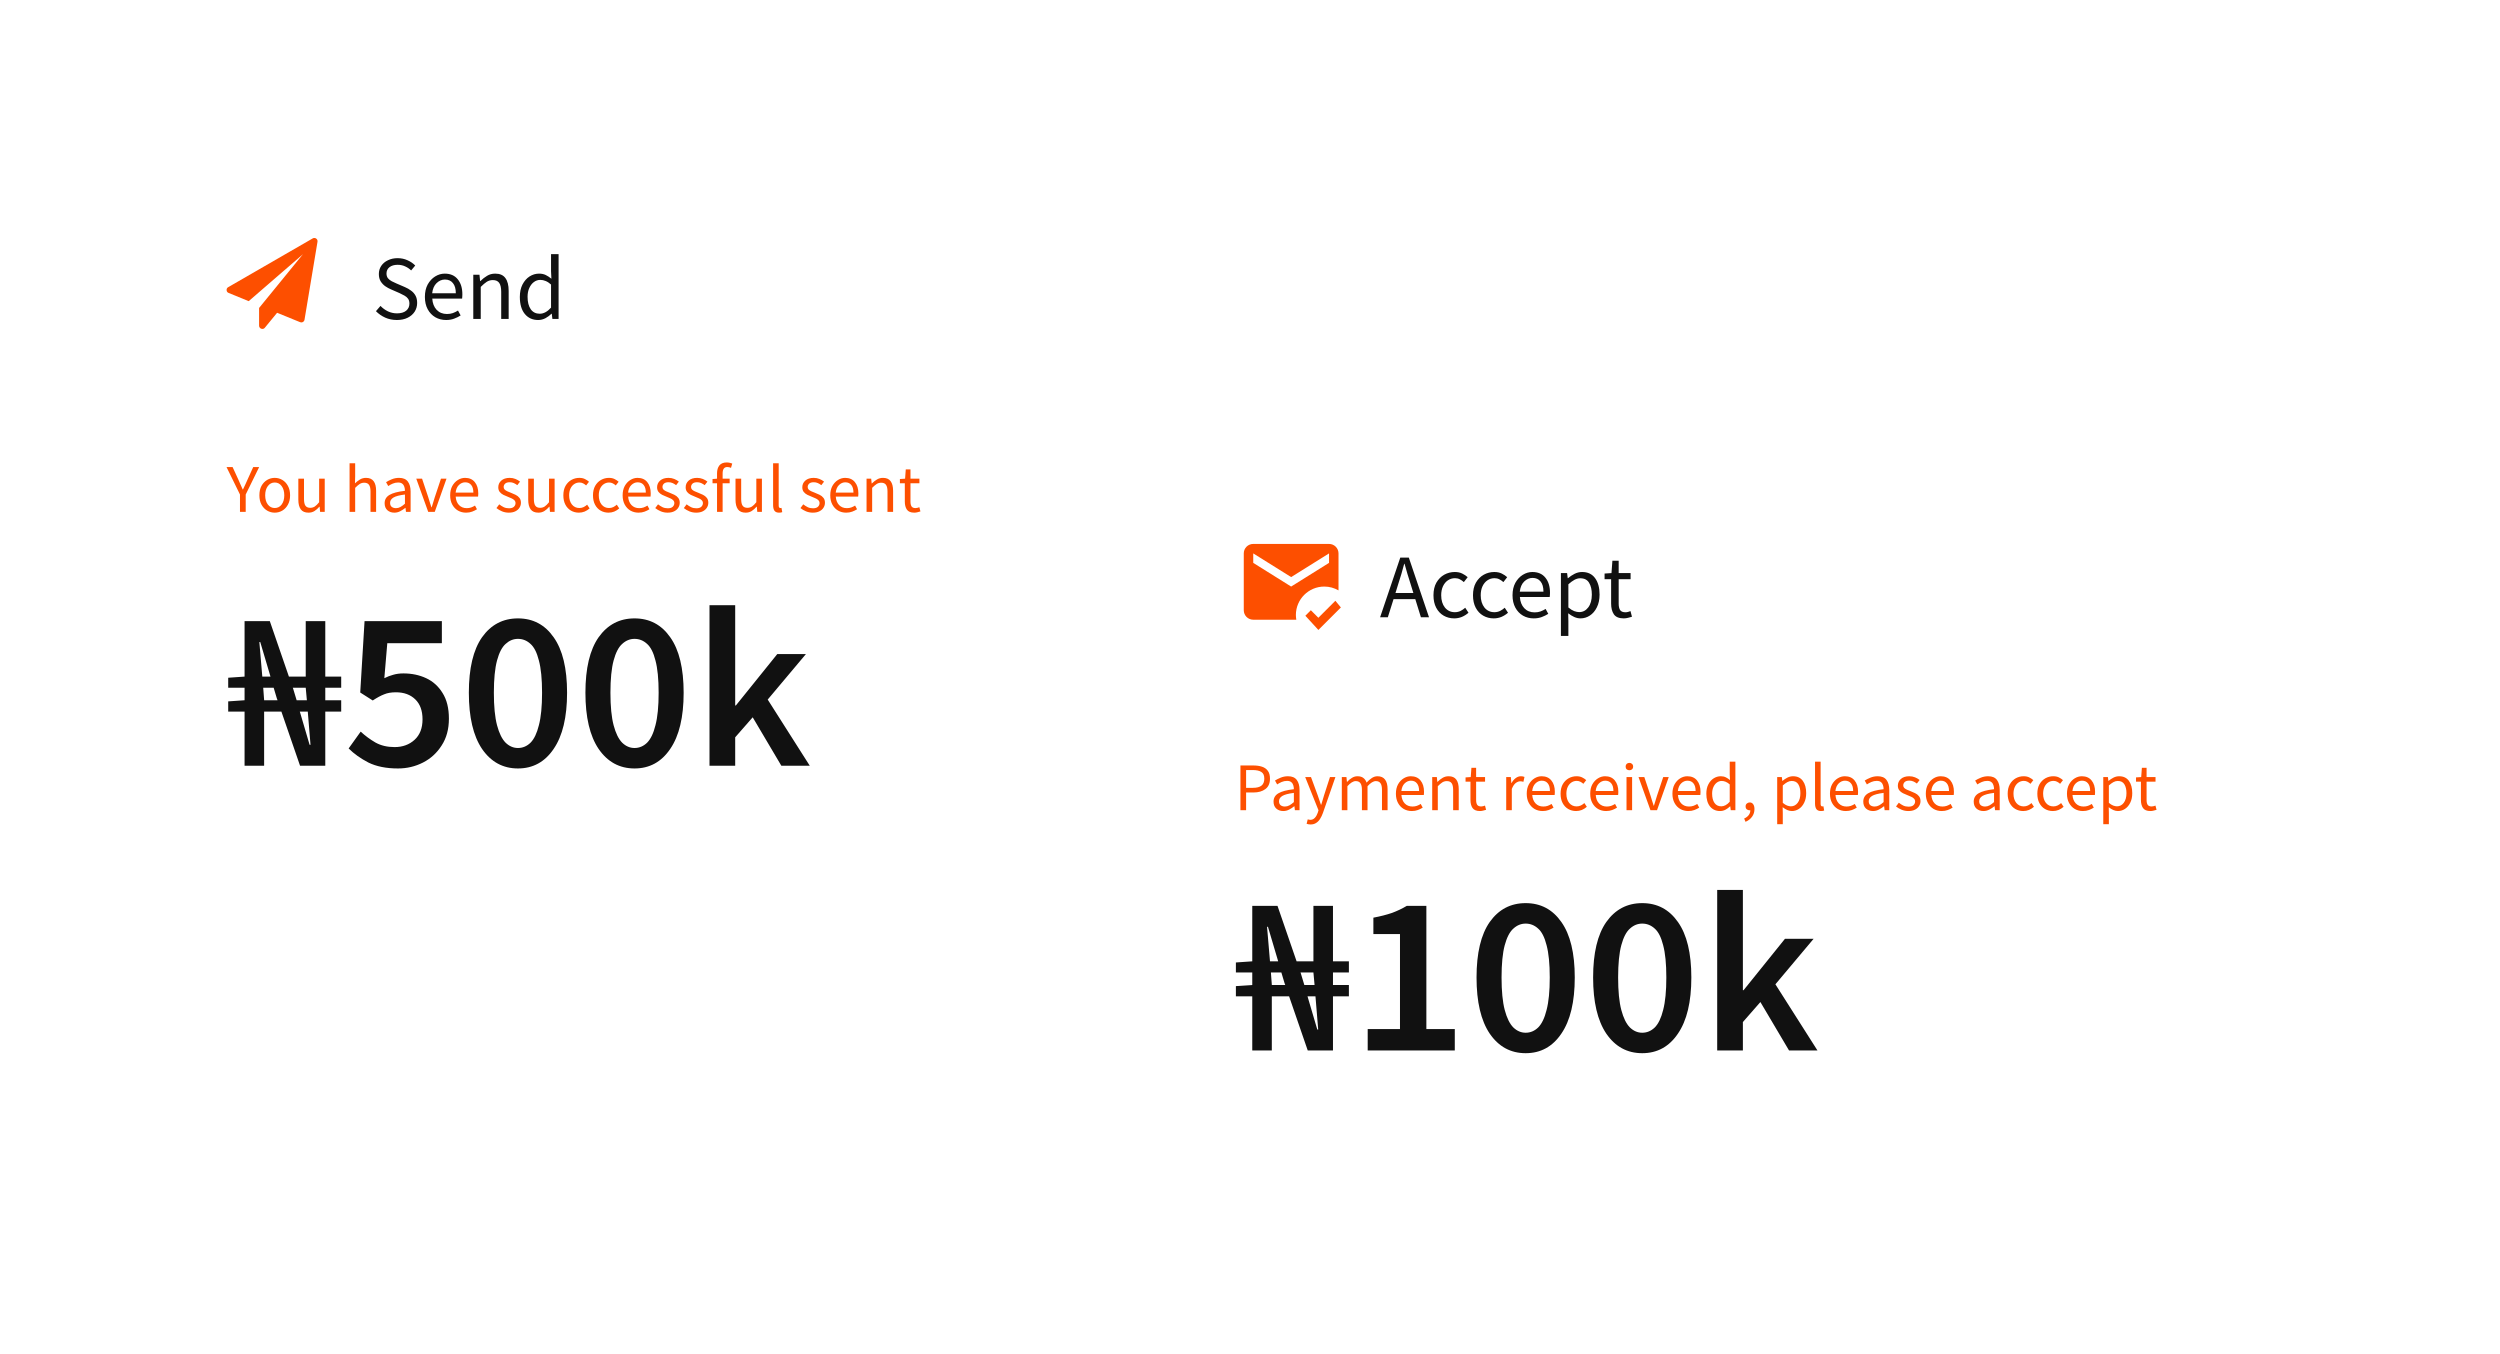
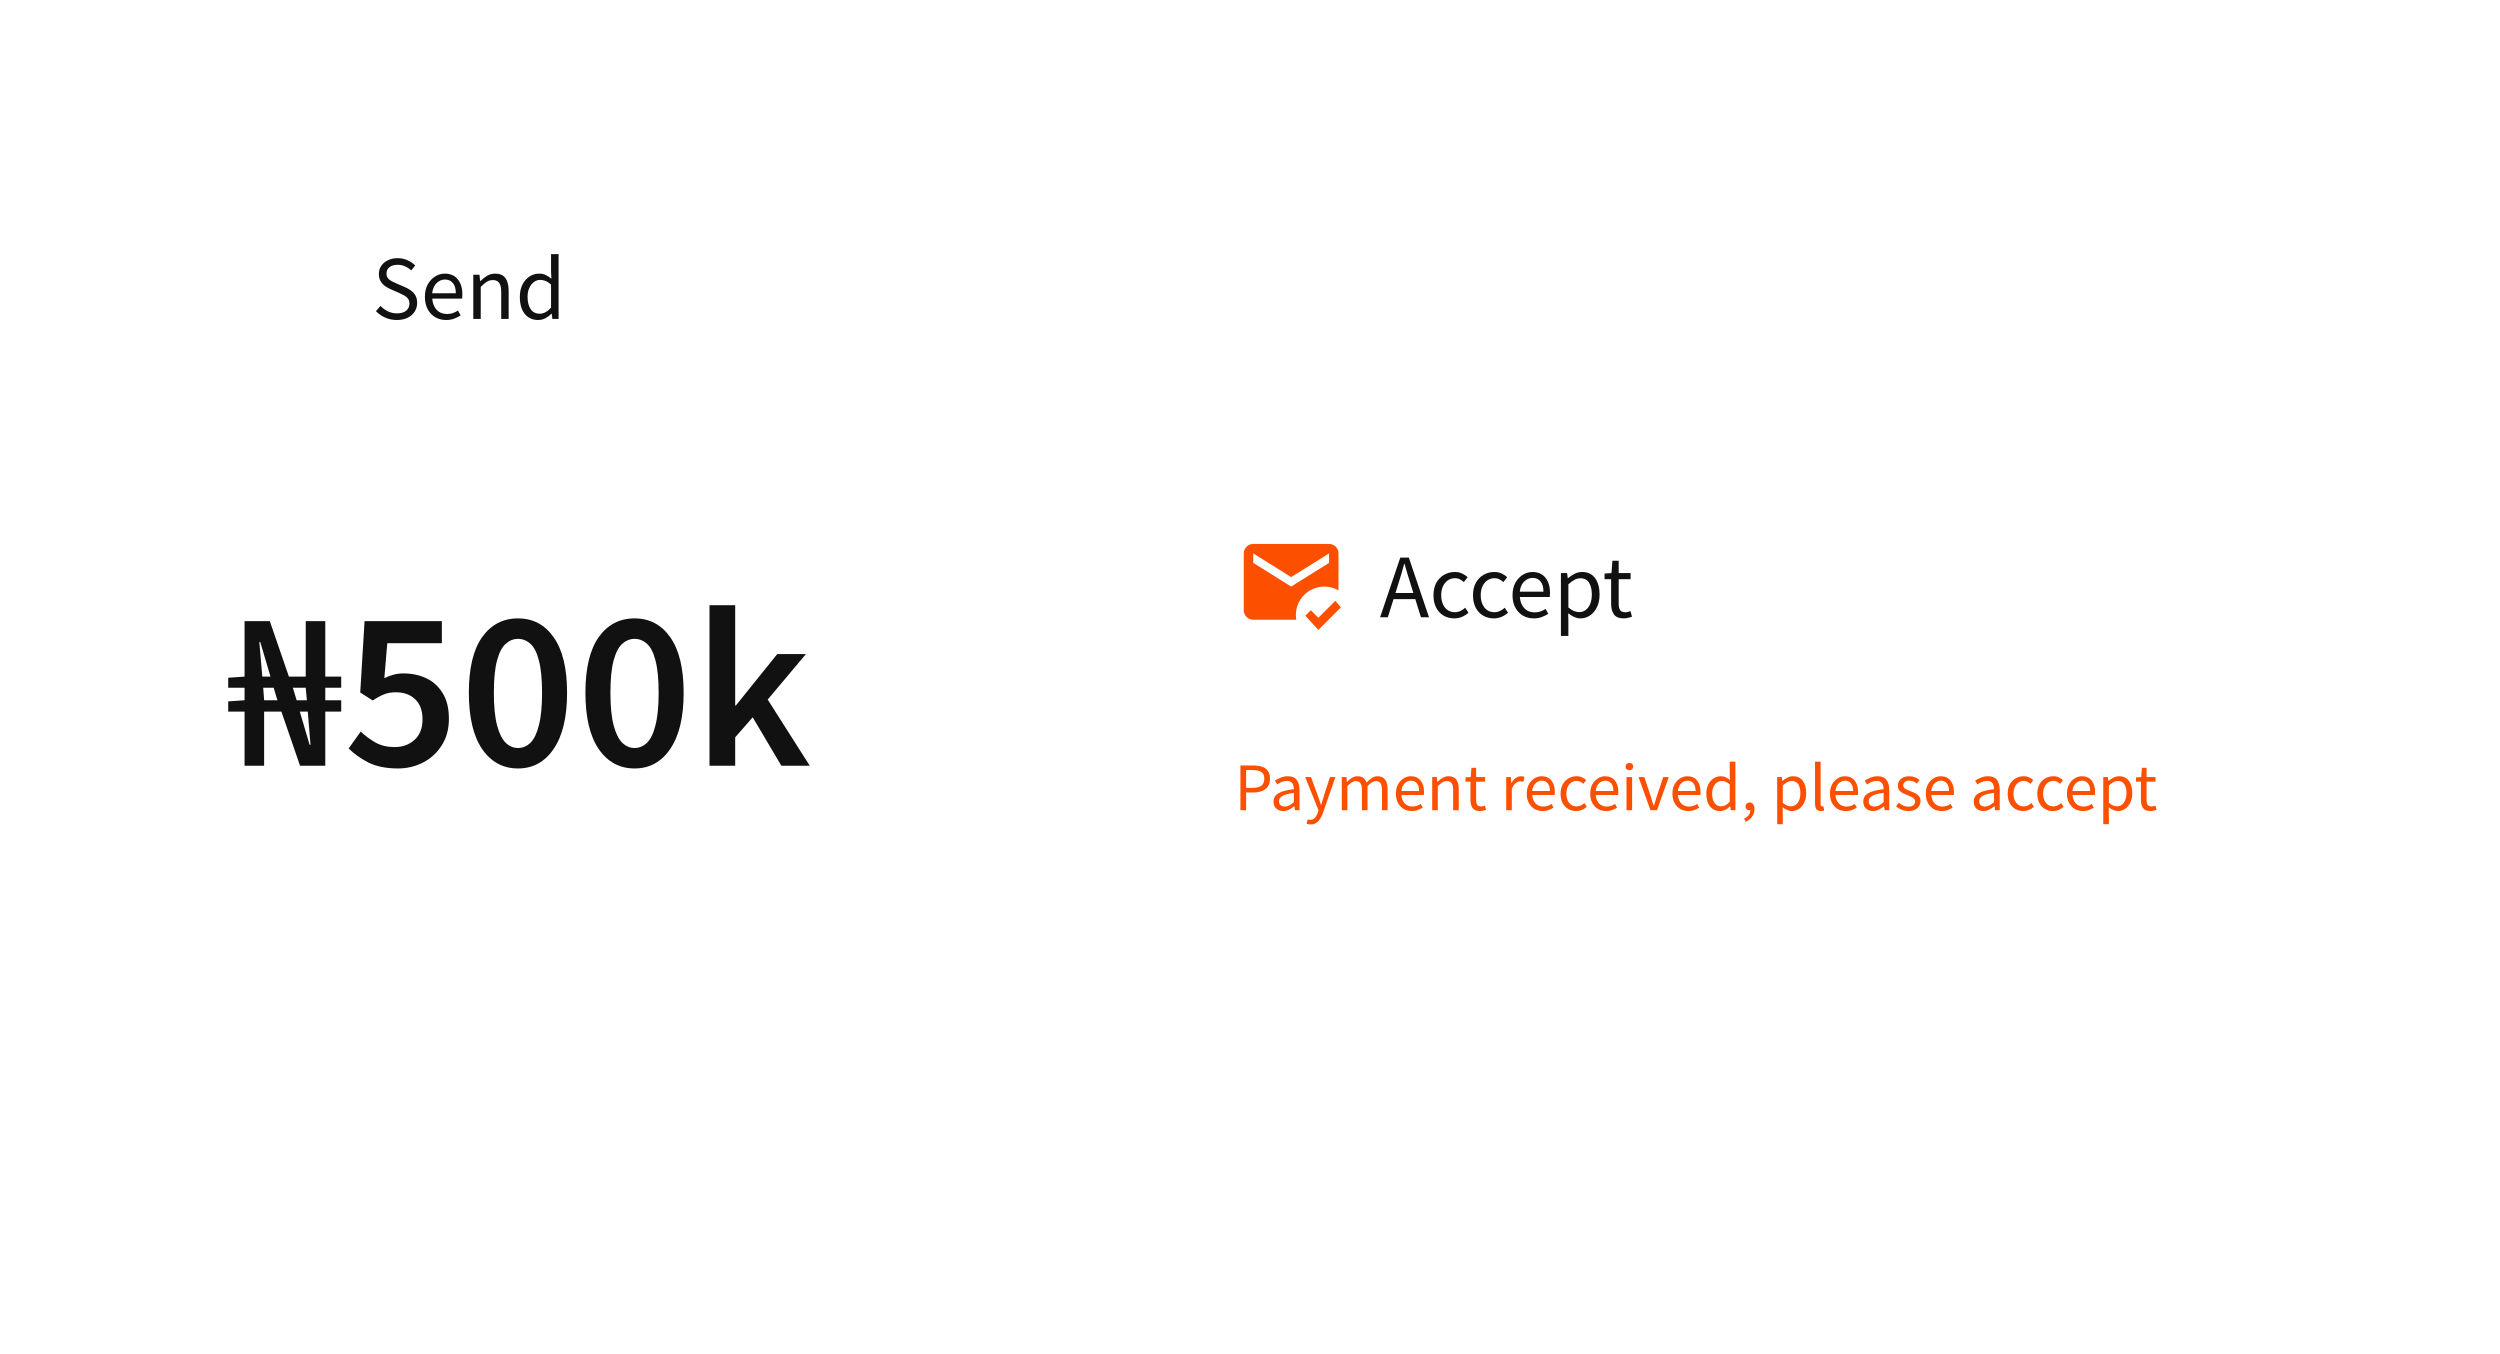
<svg xmlns="http://www.w3.org/2000/svg" width="325" height="176" viewBox="0 0 325 176" fill="none">
  <g filter="url(#filter0_d_228_2)">
    <rect x="20" y="20" width="154" height="97.248" rx="8.868" fill="white" />
    <path d="M33.715 83.465L34.099 87.958H35.163L33.833 83.465H33.715ZM31.794 99.545V92.51H29.666V91.18L31.794 91.032V89.407H29.666V88.106L31.794 87.958V80.746H35.075L37.558 87.958H39.745V80.746H42.287V87.958H44.356V89.407H42.287V91.032H44.356V92.51H42.287V99.545H39.006L36.582 92.51H34.336V99.545H31.794ZM38.09 89.466L38.563 91.032H39.893L39.745 89.407H38.06L38.09 89.466ZM40.248 96.826H40.366L40.011 92.51H38.977L40.248 96.826ZM34.336 91.003V91.032H36.08L35.991 90.796L35.577 89.407H34.218L34.336 91.003ZM51.737 99.9C50.219 99.9 48.939 99.644 47.894 99.131C46.87 98.599 46.012 97.988 45.323 97.299L46.889 95.111C47.461 95.643 48.101 96.116 48.811 96.53C49.52 96.924 50.348 97.121 51.294 97.121C52.338 97.121 53.205 96.806 53.895 96.175C54.584 95.545 54.929 94.658 54.929 93.515C54.929 92.392 54.614 91.525 53.983 90.914C53.353 90.303 52.515 89.998 51.471 89.998C50.86 89.998 50.348 90.086 49.934 90.264C49.52 90.421 49.027 90.688 48.456 91.062L46.83 90.027L47.392 80.746H57.442V83.613H50.348L49.963 88.165C50.358 87.968 50.742 87.82 51.116 87.722C51.51 87.603 51.954 87.544 52.446 87.544C53.53 87.544 54.515 87.751 55.402 88.165C56.289 88.579 56.998 89.219 57.53 90.086C58.082 90.954 58.358 92.067 58.358 93.427C58.358 94.786 58.043 95.949 57.412 96.915C56.801 97.88 55.993 98.619 54.988 99.131C53.983 99.644 52.9 99.9 51.737 99.9ZM67.335 99.9C65.384 99.9 63.827 99.052 62.664 97.358C61.522 95.663 60.95 93.23 60.95 90.057C60.95 86.884 61.522 84.48 62.664 82.845C63.827 81.209 65.384 80.391 67.335 80.391C69.286 80.391 70.832 81.209 71.975 82.845C73.138 84.48 73.719 86.884 73.719 90.057C73.719 93.23 73.138 95.663 71.975 97.358C70.832 99.052 69.286 99.9 67.335 99.9ZM67.335 97.24C67.946 97.24 68.488 97.013 68.96 96.56C69.433 96.087 69.798 95.328 70.054 94.284C70.33 93.239 70.468 91.83 70.468 90.057C70.468 88.283 70.33 86.884 70.054 85.86C69.798 84.835 69.433 84.116 68.96 83.702C68.488 83.268 67.946 83.052 67.335 83.052C66.744 83.052 66.212 83.268 65.739 83.702C65.266 84.116 64.891 84.835 64.615 85.86C64.34 86.884 64.202 88.283 64.202 90.057C64.202 91.83 64.34 93.239 64.615 94.284C64.891 95.328 65.266 96.087 65.739 96.56C66.212 97.013 66.744 97.24 67.335 97.24ZM82.489 99.9C80.538 99.9 78.982 99.052 77.819 97.358C76.676 95.663 76.105 93.23 76.105 90.057C76.105 86.884 76.676 84.48 77.819 82.845C78.982 81.209 80.538 80.391 82.489 80.391C84.44 80.391 85.987 81.209 87.13 82.845C88.293 84.48 88.874 86.884 88.874 90.057C88.874 93.23 88.293 95.663 87.13 97.358C85.987 99.052 84.44 99.9 82.489 99.9ZM82.489 97.24C83.1 97.24 83.642 97.013 84.115 96.56C84.588 96.087 84.953 95.328 85.209 94.284C85.485 93.239 85.623 91.83 85.623 90.057C85.623 88.283 85.485 86.884 85.209 85.86C84.953 84.835 84.588 84.116 84.115 83.702C83.642 83.268 83.1 83.052 82.489 83.052C81.898 83.052 81.366 83.268 80.893 83.702C80.42 84.116 80.046 84.835 79.77 85.86C79.494 86.884 79.356 88.283 79.356 90.057C79.356 91.83 79.494 93.239 79.77 94.284C80.046 95.328 80.42 96.087 80.893 96.56C81.366 97.013 81.898 97.24 82.489 97.24ZM92.235 99.545V78.677H95.575V91.712H95.663L101.043 85.032H104.767L99.802 90.944L105.27 99.545H101.575L97.851 93.249L95.575 95.85V99.545H92.235Z" fill="#111111" />
    <path d="M51.592 41.601C51.048 41.601 50.544 41.498 50.079 41.293C49.614 41.08 49.212 40.801 48.873 40.454L49.464 39.768C49.74 40.06 50.063 40.296 50.434 40.477C50.812 40.651 51.202 40.737 51.604 40.737C52.116 40.737 52.514 40.623 52.798 40.395C53.082 40.158 53.224 39.851 53.224 39.472C53.224 39.204 53.165 38.992 53.047 38.834C52.936 38.676 52.782 38.542 52.585 38.432C52.396 38.322 52.179 38.211 51.935 38.101L50.824 37.616C50.579 37.514 50.335 37.38 50.091 37.214C49.854 37.049 49.653 36.836 49.488 36.576C49.33 36.316 49.251 35.996 49.251 35.618C49.251 35.224 49.354 34.873 49.559 34.566C49.771 34.25 50.063 34.006 50.434 33.833C50.804 33.651 51.222 33.561 51.687 33.561C52.152 33.561 52.581 33.651 52.975 33.833C53.37 34.006 53.705 34.235 53.98 34.518L53.449 35.157C53.212 34.928 52.948 34.751 52.656 34.625C52.373 34.491 52.049 34.424 51.687 34.424C51.253 34.424 50.903 34.526 50.635 34.731C50.374 34.936 50.244 35.212 50.244 35.559C50.244 35.803 50.307 36.008 50.434 36.174C50.568 36.331 50.733 36.461 50.93 36.564C51.127 36.666 51.328 36.761 51.533 36.848L52.633 37.321C52.932 37.447 53.2 37.6 53.437 37.782C53.681 37.955 53.874 38.172 54.016 38.432C54.158 38.684 54.229 39.003 54.229 39.39C54.229 39.8 54.122 40.174 53.91 40.513C53.697 40.844 53.393 41.108 52.999 41.305C52.605 41.502 52.136 41.601 51.592 41.601ZM57.991 41.601C57.478 41.601 57.013 41.482 56.596 41.246C56.178 41.002 55.847 40.655 55.602 40.206C55.358 39.756 55.236 39.22 55.236 38.597C55.236 37.967 55.358 37.427 55.602 36.978C55.855 36.528 56.178 36.182 56.572 35.937C56.966 35.693 57.38 35.571 57.813 35.571C58.547 35.571 59.11 35.815 59.504 36.304C59.906 36.792 60.107 37.447 60.107 38.266C60.107 38.369 60.103 38.471 60.095 38.574C60.095 38.668 60.087 38.751 60.072 38.822H56.194C56.233 39.429 56.422 39.914 56.761 40.276C57.108 40.639 57.557 40.82 58.109 40.82C58.385 40.82 58.637 40.781 58.866 40.702C59.102 40.615 59.327 40.505 59.54 40.371L59.883 41.01C59.638 41.167 59.358 41.305 59.043 41.423C58.736 41.541 58.385 41.601 57.991 41.601ZM56.182 38.124H59.256C59.256 37.541 59.13 37.1 58.877 36.8C58.633 36.493 58.286 36.339 57.837 36.339C57.435 36.339 57.072 36.497 56.749 36.812C56.434 37.12 56.245 37.557 56.182 38.124ZM61.527 41.459V35.713H62.331L62.414 36.54H62.449C62.725 36.264 63.017 36.036 63.324 35.854C63.632 35.665 63.982 35.571 64.376 35.571C64.984 35.571 65.425 35.764 65.701 36.15C65.984 36.528 66.126 37.084 66.126 37.817V41.459H65.157V37.947C65.157 37.411 65.07 37.021 64.897 36.777C64.723 36.532 64.448 36.41 64.069 36.41C63.778 36.41 63.513 36.485 63.277 36.635C63.048 36.785 62.788 37.005 62.497 37.297V41.459H61.527ZM69.956 41.601C69.238 41.601 68.663 41.34 68.23 40.82C67.796 40.292 67.579 39.551 67.579 38.597C67.579 37.975 67.694 37.439 67.922 36.989C68.159 36.532 68.466 36.182 68.844 35.937C69.231 35.693 69.64 35.571 70.074 35.571C70.405 35.571 70.693 35.63 70.937 35.748C71.181 35.866 71.43 36.028 71.682 36.233L71.635 35.251V33.041H72.616V41.459H71.812L71.729 40.785H71.694C71.473 41.005 71.213 41.199 70.913 41.364C70.614 41.522 70.295 41.601 69.956 41.601ZM70.168 40.785C70.673 40.785 71.162 40.521 71.635 39.993V36.989C71.39 36.769 71.154 36.615 70.925 36.528C70.704 36.434 70.476 36.386 70.24 36.386C69.932 36.386 69.652 36.481 69.4 36.67C69.156 36.852 68.959 37.108 68.809 37.439C68.659 37.762 68.584 38.144 68.584 38.586C68.584 39.271 68.722 39.811 68.998 40.206C69.274 40.592 69.664 40.785 70.168 40.785Z" fill="#111111" />
-     <path d="M31.197 66.539V64.287L29.45 60.722H30.239L30.993 62.363C31.087 62.575 31.179 62.785 31.268 62.992C31.362 63.199 31.457 63.412 31.552 63.631H31.587C31.688 63.412 31.788 63.199 31.889 62.992C31.989 62.785 32.084 62.575 32.172 62.363L32.917 60.722H33.689L31.942 64.287V66.539H31.197ZM35.715 66.646C35.367 66.646 35.038 66.557 34.731 66.38C34.43 66.202 34.184 65.945 33.995 65.608C33.812 65.271 33.72 64.866 33.72 64.393C33.72 63.909 33.812 63.498 33.995 63.161C34.184 62.824 34.43 62.567 34.731 62.389C35.038 62.212 35.367 62.123 35.715 62.123C36.07 62.123 36.398 62.212 36.7 62.389C37.001 62.567 37.244 62.824 37.427 63.161C37.616 63.498 37.711 63.909 37.711 64.393C37.711 64.866 37.616 65.271 37.427 65.608C37.244 65.945 37.001 66.202 36.7 66.38C36.398 66.557 36.07 66.646 35.715 66.646ZM35.715 66.043C36.088 66.043 36.386 65.892 36.611 65.591C36.842 65.283 36.957 64.884 36.957 64.393C36.957 63.897 36.842 63.495 36.611 63.187C36.386 62.88 36.088 62.726 35.715 62.726C35.349 62.726 35.05 62.88 34.82 63.187C34.589 63.495 34.474 63.897 34.474 64.393C34.474 64.884 34.589 65.283 34.82 65.591C35.05 65.892 35.349 66.043 35.715 66.043ZM40.105 66.646C39.65 66.646 39.316 66.504 39.103 66.22C38.89 65.93 38.783 65.511 38.783 64.961V62.23H39.52V64.863C39.52 65.265 39.582 65.558 39.706 65.741C39.836 65.924 40.043 66.016 40.327 66.016C40.551 66.016 40.749 65.96 40.921 65.848C41.098 65.729 41.287 65.543 41.488 65.289V62.23H42.215V66.539H41.612L41.55 65.865H41.524C41.323 66.102 41.11 66.291 40.885 66.433C40.66 66.575 40.4 66.646 40.105 66.646ZM45.444 66.539V60.226H46.172V61.946L46.145 62.833C46.352 62.638 46.568 62.472 46.792 62.336C47.023 62.194 47.286 62.123 47.581 62.123C48.037 62.123 48.368 62.268 48.575 62.558C48.787 62.842 48.894 63.258 48.894 63.808V66.539H48.167V63.906C48.167 63.504 48.102 63.211 47.972 63.028C47.842 62.844 47.635 62.753 47.351 62.753C47.132 62.753 46.934 62.809 46.757 62.921C46.585 63.034 46.39 63.199 46.172 63.418V66.539H45.444ZM51.261 66.646C50.9 66.646 50.599 66.539 50.356 66.326C50.12 66.108 50.002 65.806 50.002 65.422C50.002 64.949 50.212 64.588 50.631 64.34C51.057 64.086 51.728 63.909 52.644 63.808C52.644 63.625 52.618 63.45 52.565 63.285C52.517 63.119 52.428 62.986 52.298 62.886C52.174 62.779 51.994 62.726 51.758 62.726C51.509 62.726 51.276 62.773 51.057 62.868C50.838 62.963 50.643 63.069 50.472 63.187L50.188 62.682C50.389 62.552 50.634 62.428 50.924 62.309C51.22 62.185 51.539 62.123 51.882 62.123C52.408 62.123 52.789 62.286 53.026 62.611C53.262 62.93 53.38 63.359 53.38 63.897V66.539H52.777L52.715 66.025H52.689C52.488 66.191 52.266 66.335 52.024 66.46C51.787 66.584 51.533 66.646 51.261 66.646ZM51.474 66.061C51.681 66.061 51.876 66.01 52.059 65.91C52.242 65.809 52.437 65.667 52.644 65.484V64.287C51.929 64.376 51.426 64.509 51.137 64.686C50.853 64.863 50.711 65.091 50.711 65.369C50.711 65.611 50.785 65.788 50.933 65.901C51.081 66.007 51.261 66.061 51.474 66.061ZM55.667 66.539L54.115 62.23H54.869L55.685 64.677C55.75 64.89 55.815 65.103 55.88 65.316C55.951 65.528 56.019 65.738 56.084 65.945H56.12C56.185 65.738 56.25 65.528 56.315 65.316C56.386 65.103 56.451 64.89 56.51 64.677L57.325 62.23H58.044L56.519 66.539H55.667ZM60.588 66.646C60.204 66.646 59.855 66.557 59.541 66.38C59.228 66.196 58.98 65.936 58.797 65.599C58.613 65.262 58.522 64.86 58.522 64.393C58.522 63.92 58.613 63.516 58.797 63.178C58.986 62.842 59.228 62.581 59.524 62.398C59.819 62.215 60.13 62.123 60.455 62.123C61.005 62.123 61.427 62.306 61.723 62.673C62.024 63.04 62.175 63.53 62.175 64.145C62.175 64.222 62.172 64.299 62.166 64.376C62.166 64.447 62.16 64.509 62.148 64.562H59.24C59.27 65.017 59.411 65.381 59.666 65.653C59.926 65.924 60.263 66.061 60.676 66.061C60.883 66.061 61.073 66.031 61.244 65.972C61.421 65.907 61.59 65.824 61.749 65.724L62.007 66.202C61.823 66.321 61.614 66.424 61.377 66.513C61.147 66.601 60.883 66.646 60.588 66.646ZM59.231 64.039H61.537C61.537 63.601 61.442 63.27 61.253 63.045C61.07 62.815 60.809 62.7 60.473 62.7C60.171 62.7 59.899 62.818 59.657 63.054C59.42 63.285 59.278 63.613 59.231 64.039ZM66.141 66.646C65.834 66.646 65.541 66.59 65.264 66.477C64.986 66.359 64.743 66.217 64.537 66.052L64.9 65.564C65.089 65.712 65.284 65.836 65.485 65.936C65.686 66.031 65.914 66.078 66.168 66.078C66.452 66.078 66.665 66.013 66.807 65.883C66.948 65.747 67.019 65.588 67.019 65.404C67.019 65.257 66.969 65.132 66.869 65.032C66.774 64.931 66.65 64.849 66.496 64.784C66.348 64.713 66.195 64.648 66.035 64.588C65.834 64.512 65.636 64.426 65.441 64.331C65.246 64.231 65.086 64.104 64.962 63.95C64.838 63.79 64.776 63.589 64.776 63.347C64.776 62.998 64.906 62.709 65.166 62.478C65.432 62.242 65.799 62.123 66.266 62.123C66.532 62.123 66.78 62.171 67.01 62.265C67.241 62.36 67.439 62.475 67.605 62.611L67.25 63.072C67.102 62.96 66.948 62.868 66.789 62.797C66.629 62.726 66.455 62.691 66.266 62.691C65.994 62.691 65.793 62.753 65.663 62.877C65.538 63.001 65.476 63.146 65.476 63.312C65.476 63.447 65.521 63.56 65.609 63.648C65.698 63.731 65.813 63.805 65.955 63.87C66.097 63.929 66.248 63.991 66.407 64.056C66.614 64.133 66.818 64.222 67.019 64.322C67.22 64.417 67.386 64.547 67.516 64.713C67.652 64.872 67.72 65.088 67.72 65.36C67.72 65.591 67.658 65.803 67.534 65.998C67.415 66.194 67.238 66.35 67.002 66.468C66.771 66.587 66.484 66.646 66.141 66.646ZM69.99 66.646C69.534 66.646 69.2 66.504 68.987 66.22C68.775 65.93 68.668 65.511 68.668 64.961V62.23H69.404V64.863C69.404 65.265 69.466 65.558 69.591 65.741C69.721 65.924 69.927 66.016 70.211 66.016C70.436 66.016 70.634 65.96 70.805 65.848C70.983 65.729 71.172 65.543 71.373 65.289V62.23H72.1V66.539H71.497L71.435 65.865H71.408C71.207 66.102 70.995 66.291 70.77 66.433C70.545 66.575 70.285 66.646 69.99 66.646ZM75.256 66.646C74.878 66.646 74.535 66.557 74.228 66.38C73.92 66.202 73.678 65.945 73.501 65.608C73.323 65.271 73.235 64.866 73.235 64.393C73.235 63.909 73.329 63.498 73.518 63.161C73.713 62.824 73.968 62.567 74.281 62.389C74.6 62.212 74.943 62.123 75.31 62.123C75.593 62.123 75.836 62.173 76.037 62.274C76.244 62.374 76.421 62.493 76.569 62.629L76.196 63.108C76.072 62.995 75.939 62.904 75.797 62.833C75.661 62.762 75.508 62.726 75.336 62.726C75.076 62.726 74.843 62.797 74.636 62.939C74.435 63.075 74.275 63.27 74.157 63.524C74.044 63.773 73.988 64.062 73.988 64.393C73.988 64.884 74.109 65.283 74.352 65.591C74.6 65.892 74.922 66.043 75.318 66.043C75.519 66.043 75.706 66.001 75.877 65.919C76.049 65.83 76.199 65.726 76.329 65.608L76.649 66.096C76.454 66.267 76.238 66.403 76.001 66.504C75.765 66.598 75.516 66.646 75.256 66.646ZM79.11 66.646C78.732 66.646 78.389 66.557 78.081 66.38C77.774 66.202 77.531 65.945 77.354 65.608C77.177 65.271 77.088 64.866 77.088 64.393C77.088 63.909 77.183 63.498 77.372 63.161C77.567 62.824 77.821 62.567 78.135 62.389C78.454 62.212 78.797 62.123 79.163 62.123C79.447 62.123 79.689 62.173 79.89 62.274C80.097 62.374 80.275 62.493 80.422 62.629L80.05 63.108C79.926 62.995 79.793 62.904 79.651 62.833C79.515 62.762 79.361 62.726 79.19 62.726C78.93 62.726 78.696 62.797 78.489 62.939C78.288 63.075 78.129 63.27 78.01 63.524C77.898 63.773 77.842 64.062 77.842 64.393C77.842 64.884 77.963 65.283 78.206 65.591C78.454 65.892 78.776 66.043 79.172 66.043C79.373 66.043 79.559 66.001 79.731 65.919C79.902 65.83 80.053 65.726 80.183 65.608L80.502 66.096C80.307 66.267 80.091 66.403 79.855 66.504C79.618 66.598 79.37 66.646 79.11 66.646ZM83.008 66.646C82.624 66.646 82.275 66.557 81.962 66.38C81.648 66.196 81.4 65.936 81.217 65.599C81.033 65.262 80.942 64.86 80.942 64.393C80.942 63.92 81.033 63.516 81.217 63.178C81.406 62.842 81.648 62.581 81.944 62.398C82.239 62.215 82.55 62.123 82.875 62.123C83.425 62.123 83.847 62.306 84.143 62.673C84.444 63.04 84.595 63.53 84.595 64.145C84.595 64.222 84.592 64.299 84.586 64.376C84.586 64.447 84.58 64.509 84.569 64.562H81.66C81.69 65.017 81.831 65.381 82.086 65.653C82.346 65.924 82.683 66.061 83.097 66.061C83.303 66.061 83.493 66.031 83.664 65.972C83.841 65.907 84.01 65.824 84.169 65.724L84.427 66.202C84.243 66.321 84.034 66.424 83.797 66.513C83.567 66.601 83.303 66.646 83.008 66.646ZM81.651 64.039H83.957C83.957 63.601 83.862 63.27 83.673 63.045C83.49 62.815 83.23 62.7 82.893 62.7C82.591 62.7 82.319 62.818 82.077 63.054C81.84 63.285 81.698 63.613 81.651 64.039ZM86.786 66.646C86.479 66.646 86.186 66.59 85.908 66.477C85.63 66.359 85.388 66.217 85.181 66.052L85.545 65.564C85.734 65.712 85.929 65.836 86.13 65.936C86.331 66.031 86.559 66.078 86.813 66.078C87.097 66.078 87.309 66.013 87.451 65.883C87.593 65.747 87.664 65.588 87.664 65.404C87.664 65.257 87.614 65.132 87.513 65.032C87.419 64.931 87.295 64.849 87.141 64.784C86.993 64.713 86.84 64.648 86.68 64.588C86.479 64.512 86.281 64.426 86.086 64.331C85.891 64.231 85.731 64.104 85.607 63.95C85.483 63.79 85.421 63.589 85.421 63.347C85.421 62.998 85.551 62.709 85.811 62.478C86.077 62.242 86.443 62.123 86.91 62.123C87.177 62.123 87.425 62.171 87.655 62.265C87.886 62.36 88.084 62.475 88.249 62.611L87.895 63.072C87.747 62.96 87.593 62.868 87.434 62.797C87.274 62.726 87.1 62.691 86.91 62.691C86.638 62.691 86.438 62.753 86.307 62.877C86.183 63.001 86.121 63.146 86.121 63.312C86.121 63.447 86.166 63.56 86.254 63.648C86.343 63.731 86.458 63.805 86.6 63.87C86.742 63.929 86.893 63.991 87.052 64.056C87.259 64.133 87.463 64.222 87.664 64.322C87.865 64.417 88.031 64.547 88.161 64.713C88.297 64.872 88.365 65.088 88.365 65.36C88.365 65.591 88.303 65.803 88.178 65.998C88.06 66.194 87.883 66.35 87.646 66.468C87.416 66.587 87.129 66.646 86.786 66.646ZM90.501 66.646C90.194 66.646 89.901 66.59 89.623 66.477C89.346 66.359 89.103 66.217 88.896 66.052L89.26 65.564C89.449 65.712 89.644 65.836 89.845 65.936C90.046 66.031 90.274 66.078 90.528 66.078C90.812 66.078 91.025 66.013 91.166 65.883C91.308 65.747 91.379 65.588 91.379 65.404C91.379 65.257 91.329 65.132 91.228 65.032C91.134 64.931 91.01 64.849 90.856 64.784C90.708 64.713 90.555 64.648 90.395 64.588C90.194 64.512 89.996 64.426 89.801 64.331C89.606 64.231 89.446 64.104 89.322 63.95C89.198 63.79 89.136 63.589 89.136 63.347C89.136 62.998 89.266 62.709 89.526 62.478C89.792 62.242 90.158 62.123 90.626 62.123C90.891 62.123 91.14 62.171 91.37 62.265C91.601 62.36 91.799 62.475 91.965 62.611L91.61 63.072C91.462 62.96 91.308 62.868 91.149 62.797C90.989 62.726 90.815 62.691 90.626 62.691C90.353 62.691 90.153 62.753 90.022 62.877C89.898 63.001 89.836 63.146 89.836 63.312C89.836 63.447 89.881 63.56 89.969 63.648C90.058 63.731 90.173 63.805 90.315 63.87C90.457 63.929 90.608 63.991 90.767 64.056C90.974 64.133 91.178 64.222 91.379 64.322C91.58 64.417 91.746 64.547 91.876 64.713C92.012 64.872 92.08 65.088 92.08 65.36C92.08 65.591 92.018 65.803 91.894 65.998C91.775 66.194 91.598 66.35 91.362 66.468C91.131 66.587 90.844 66.646 90.501 66.646ZM93.214 66.539V62.824H92.629V62.274L93.214 62.23V61.547C93.214 61.109 93.315 60.764 93.516 60.509C93.723 60.249 94.042 60.119 94.474 60.119C94.609 60.119 94.74 60.134 94.864 60.163C94.988 60.187 95.097 60.22 95.192 60.261L95.032 60.82C94.873 60.749 94.71 60.713 94.544 60.713C94.142 60.713 93.941 60.991 93.941 61.547V62.23H94.855V62.824H93.941V66.539H93.214ZM96.939 66.646C96.483 66.646 96.149 66.504 95.937 66.22C95.724 65.93 95.617 65.511 95.617 64.961V62.23H96.353V64.863C96.353 65.265 96.415 65.558 96.54 65.741C96.67 65.924 96.876 66.016 97.16 66.016C97.385 66.016 97.583 65.96 97.754 65.848C97.932 65.729 98.121 65.543 98.322 65.289V62.23H99.049V66.539H98.446L98.384 65.865H98.357C98.156 66.102 97.944 66.291 97.719 66.433C97.494 66.575 97.234 66.646 96.939 66.646ZM101.274 66.646C101.002 66.646 100.804 66.563 100.68 66.397C100.562 66.226 100.503 65.984 100.503 65.67V60.226H101.23V65.724C101.23 65.836 101.251 65.919 101.292 65.972C101.333 66.019 101.381 66.043 101.434 66.043C101.458 66.043 101.478 66.043 101.496 66.043C101.52 66.037 101.552 66.031 101.594 66.025L101.691 66.575C101.644 66.598 101.588 66.616 101.523 66.628C101.458 66.64 101.375 66.646 101.274 66.646ZM105.664 66.646C105.357 66.646 105.064 66.59 104.787 66.477C104.509 66.359 104.266 66.217 104.059 66.052L104.423 65.564C104.612 65.712 104.807 65.836 105.008 65.936C105.209 66.031 105.437 66.078 105.691 66.078C105.975 66.078 106.188 66.013 106.33 65.883C106.471 65.747 106.542 65.588 106.542 65.404C106.542 65.257 106.492 65.132 106.392 65.032C106.297 64.931 106.173 64.849 106.019 64.784C105.871 64.713 105.718 64.648 105.558 64.588C105.357 64.512 105.159 64.426 104.964 64.331C104.769 64.231 104.609 64.104 104.485 63.95C104.361 63.79 104.299 63.589 104.299 63.347C104.299 62.998 104.429 62.709 104.689 62.478C104.955 62.242 105.322 62.123 105.789 62.123C106.055 62.123 106.303 62.171 106.534 62.265C106.764 62.36 106.962 62.475 107.128 62.611L106.773 63.072C106.625 62.96 106.471 62.868 106.312 62.797C106.152 62.726 105.978 62.691 105.789 62.691C105.517 62.691 105.316 62.753 105.186 62.877C105.061 63.001 104.999 63.146 104.999 63.312C104.999 63.447 105.044 63.56 105.132 63.648C105.221 63.731 105.336 63.805 105.478 63.87C105.62 63.929 105.771 63.991 105.931 64.056C106.137 64.133 106.341 64.222 106.542 64.322C106.743 64.417 106.909 64.547 107.039 64.713C107.175 64.872 107.243 65.088 107.243 65.36C107.243 65.591 107.181 65.803 107.057 65.998C106.938 66.194 106.761 66.35 106.525 66.468C106.294 66.587 106.007 66.646 105.664 66.646ZM110 66.646C109.616 66.646 109.267 66.557 108.954 66.38C108.641 66.196 108.392 65.936 108.209 65.599C108.026 65.262 107.934 64.86 107.934 64.393C107.934 63.92 108.026 63.516 108.209 63.178C108.398 62.842 108.641 62.581 108.936 62.398C109.232 62.215 109.542 62.123 109.867 62.123C110.417 62.123 110.84 62.306 111.135 62.673C111.437 63.04 111.588 63.53 111.588 64.145C111.588 64.222 111.585 64.299 111.579 64.376C111.579 64.447 111.573 64.509 111.561 64.562H108.652C108.682 65.017 108.824 65.381 109.078 65.653C109.338 65.924 109.675 66.061 110.089 66.061C110.296 66.061 110.485 66.031 110.656 65.972C110.834 65.907 111.002 65.824 111.162 65.724L111.419 66.202C111.236 66.321 111.026 66.424 110.789 66.513C110.559 66.601 110.296 66.646 110 66.646ZM108.644 64.039H110.949C110.949 63.601 110.854 63.27 110.665 63.045C110.482 62.815 110.222 62.7 109.885 62.7C109.583 62.7 109.312 62.818 109.069 63.054C108.833 63.285 108.691 63.613 108.644 64.039ZM112.652 66.539V62.23H113.255L113.318 62.85H113.344C113.551 62.644 113.77 62.472 114 62.336C114.231 62.194 114.494 62.123 114.79 62.123C115.245 62.123 115.576 62.268 115.783 62.558C115.996 62.842 116.102 63.258 116.102 63.808V66.539H115.375V63.906C115.375 63.504 115.31 63.211 115.18 63.028C115.05 62.844 114.843 62.753 114.559 62.753C114.34 62.753 114.142 62.809 113.965 62.921C113.793 63.034 113.598 63.199 113.38 63.418V66.539H112.652ZM118.859 66.646C118.398 66.646 118.075 66.513 117.892 66.247C117.715 65.981 117.626 65.635 117.626 65.209V62.824H116.988V62.274L117.662 62.23L117.75 61.024H118.362V62.23H119.524V62.824H118.362V65.218C118.362 65.484 118.409 65.691 118.504 65.839C118.604 65.981 118.779 66.052 119.027 66.052C119.104 66.052 119.187 66.04 119.275 66.016C119.364 65.987 119.444 65.96 119.515 65.936L119.657 66.486C119.539 66.528 119.408 66.563 119.267 66.593C119.131 66.628 118.995 66.646 118.859 66.646Z" fill="#FD4F00" />
    <g clip-path="url(#clip0_228_2)">
-       <path d="M41.097 31.009C41.242 31.115 41.302 31.255 41.275 31.431L39.586 41.566C39.564 41.693 39.494 41.792 39.375 41.863C39.313 41.898 39.245 41.915 39.171 41.915C39.122 41.915 39.069 41.904 39.012 41.882L36.023 40.662L34.427 42.608C34.347 42.709 34.24 42.76 34.103 42.76C34.046 42.76 33.998 42.751 33.958 42.733C33.875 42.703 33.808 42.651 33.757 42.578C33.706 42.506 33.681 42.426 33.681 42.338V40.035L39.382 33.048L32.329 39.151L29.722 38.082C29.56 38.02 29.472 37.9 29.459 37.719C29.45 37.543 29.52 37.413 29.67 37.33L40.648 30.996C40.715 30.956 40.785 30.936 40.86 30.936C40.948 30.936 41.027 30.961 41.097 31.009Z" fill="#FD4F00" />
-     </g>
+       </g>
  </g>
  <g filter="url(#filter1_d_228_2)">
-     <rect x="151" y="58.789" width="154" height="97.248" rx="8.868" fill="white" />
-     <path d="M164.715 120.481L165.099 124.973H166.164L164.833 120.481H164.715ZM162.794 136.56V129.525H160.666V128.195L162.794 128.048V126.422H160.666V125.121L162.794 124.973V117.761H166.075L168.558 124.973H170.745V117.761H173.287V124.973H175.356V126.422H173.287V128.048H175.356V129.525H173.287V136.56H170.006L167.582 129.525H165.336V136.56H162.794ZM169.09 126.481L169.563 128.048H170.893L170.745 126.422H169.06L169.09 126.481ZM171.248 133.841H171.366L171.011 129.525H169.977L171.248 133.841ZM165.336 128.018V128.048H167.08L166.991 127.811L166.577 126.422H165.218L165.336 128.018ZM177.801 136.56V133.782H181.998V121.426H178.54V119.298C179.466 119.121 180.274 118.914 180.963 118.678C181.653 118.421 182.293 118.116 182.885 117.761H185.427V133.782H189.122V136.56H177.801ZM198.335 136.915C196.384 136.915 194.827 136.068 193.665 134.373C192.522 132.678 191.95 130.245 191.95 127.072C191.95 123.9 192.522 121.495 193.665 119.86C194.827 118.224 196.384 117.406 198.335 117.406C200.286 117.406 201.833 118.224 202.975 119.86C204.138 121.495 204.719 123.9 204.719 127.072C204.719 130.245 204.138 132.678 202.975 134.373C201.833 136.068 200.286 136.915 198.335 136.915ZM198.335 134.255C198.946 134.255 199.488 134.028 199.96 133.575C200.433 133.102 200.798 132.343 201.054 131.299C201.33 130.255 201.468 128.846 201.468 127.072C201.468 125.299 201.33 123.9 201.054 122.875C200.798 121.85 200.433 121.131 199.96 120.717C199.488 120.284 198.946 120.067 198.335 120.067C197.744 120.067 197.212 120.284 196.739 120.717C196.266 121.131 195.891 121.85 195.615 122.875C195.34 123.9 195.202 125.299 195.202 127.072C195.202 128.846 195.34 130.255 195.615 131.299C195.891 132.343 196.266 133.102 196.739 133.575C197.212 134.028 197.744 134.255 198.335 134.255ZM213.489 136.915C211.538 136.915 209.982 136.068 208.819 134.373C207.676 132.678 207.105 130.245 207.105 127.072C207.105 123.9 207.676 121.495 208.819 119.86C209.982 118.224 211.538 117.406 213.489 117.406C215.44 117.406 216.987 118.224 218.13 119.86C219.293 121.495 219.874 123.9 219.874 127.072C219.874 130.245 219.293 132.678 218.13 134.373C216.987 136.068 215.44 136.915 213.489 136.915ZM213.489 134.255C214.1 134.255 214.642 134.028 215.115 133.575C215.588 133.102 215.953 132.343 216.209 131.299C216.485 130.255 216.623 128.846 216.623 127.072C216.623 125.299 216.485 123.9 216.209 122.875C215.953 121.85 215.588 121.131 215.115 120.717C214.642 120.284 214.1 120.067 213.489 120.067C212.898 120.067 212.366 120.284 211.893 120.717C211.42 121.131 211.046 121.85 210.77 122.875C210.494 123.9 210.356 125.299 210.356 127.072C210.356 128.846 210.494 130.255 210.77 131.299C211.046 132.343 211.42 133.102 211.893 133.575C212.366 134.028 212.898 134.255 213.489 134.255ZM223.235 136.56V115.692H226.575V128.727H226.663L232.043 122.047H235.767L230.802 127.959L236.27 136.56H232.575L228.851 130.264L226.575 132.866V136.56H223.235Z" fill="#111111" />
    <path d="M181.776 75.909L181.41 77.091H183.739L183.373 75.909C183.231 75.475 183.097 75.045 182.971 74.62C182.844 74.186 182.718 73.745 182.592 73.296H182.545C182.427 73.745 182.304 74.186 182.178 74.62C182.052 75.045 181.918 75.475 181.776 75.909ZM179.412 80.248L182.036 72.492H183.148L185.773 80.248H184.72L183.987 77.883H181.162L180.417 80.248H179.412ZM189.047 80.39C188.543 80.39 188.085 80.271 187.676 80.035C187.266 79.798 186.943 79.456 186.706 79.006C186.47 78.557 186.351 78.017 186.351 77.386C186.351 76.74 186.478 76.192 186.73 75.743C186.99 75.294 187.329 74.951 187.747 74.714C188.172 74.478 188.629 74.36 189.118 74.36C189.496 74.36 189.82 74.427 190.088 74.561C190.363 74.695 190.6 74.852 190.797 75.034L190.3 75.672C190.135 75.522 189.958 75.4 189.768 75.305C189.587 75.211 189.382 75.164 189.154 75.164C188.807 75.164 188.495 75.258 188.219 75.447C187.951 75.629 187.739 75.889 187.581 76.228C187.431 76.559 187.356 76.945 187.356 77.386C187.356 78.041 187.518 78.573 187.841 78.983C188.172 79.385 188.602 79.586 189.13 79.586C189.398 79.586 189.646 79.53 189.875 79.42C190.103 79.302 190.304 79.164 190.478 79.006L190.903 79.656C190.643 79.885 190.356 80.066 190.04 80.2C189.725 80.326 189.394 80.39 189.047 80.39ZM194.185 80.39C193.681 80.39 193.224 80.271 192.814 80.035C192.404 79.798 192.081 79.456 191.844 79.006C191.608 78.557 191.489 78.017 191.489 77.386C191.489 76.74 191.616 76.192 191.868 75.743C192.128 75.294 192.467 74.951 192.885 74.714C193.31 74.478 193.767 74.36 194.256 74.36C194.635 74.36 194.958 74.427 195.226 74.561C195.502 74.695 195.738 74.852 195.935 75.034L195.439 75.672C195.273 75.522 195.096 75.4 194.906 75.305C194.725 75.211 194.52 75.164 194.292 75.164C193.945 75.164 193.633 75.258 193.358 75.447C193.09 75.629 192.877 75.889 192.719 76.228C192.569 76.559 192.494 76.945 192.494 77.386C192.494 78.041 192.656 78.573 192.979 78.983C193.31 79.385 193.74 79.586 194.268 79.586C194.536 79.586 194.784 79.53 195.013 79.42C195.241 79.302 195.442 79.164 195.616 79.006L196.042 79.656C195.781 79.885 195.494 80.066 195.178 80.2C194.863 80.326 194.532 80.39 194.185 80.39ZM199.382 80.39C198.87 80.39 198.405 80.271 197.987 80.035C197.57 79.79 197.238 79.444 196.994 78.994C196.75 78.545 196.628 78.009 196.628 77.386C196.628 76.756 196.75 76.216 196.994 75.767C197.246 75.317 197.57 74.971 197.964 74.726C198.358 74.482 198.772 74.36 199.205 74.36C199.938 74.36 200.502 74.604 200.896 75.093C201.298 75.581 201.499 76.236 201.499 77.055C201.499 77.158 201.495 77.26 201.487 77.363C201.487 77.457 201.479 77.54 201.463 77.611H197.585C197.625 78.218 197.814 78.703 198.153 79.065C198.5 79.428 198.949 79.609 199.501 79.609C199.777 79.609 200.029 79.57 200.257 79.491C200.494 79.404 200.719 79.294 200.931 79.16L201.274 79.798C201.03 79.956 200.75 80.094 200.435 80.212C200.127 80.33 199.777 80.39 199.382 80.39ZM197.573 76.913H200.648C200.648 76.33 200.521 75.889 200.269 75.589C200.025 75.282 199.678 75.128 199.229 75.128C198.827 75.128 198.464 75.286 198.141 75.601C197.826 75.909 197.637 76.346 197.573 76.913ZM202.919 82.671V74.501H203.723L203.806 75.164H203.841C204.101 74.943 204.385 74.754 204.692 74.596C205.008 74.438 205.335 74.36 205.674 74.36C206.415 74.36 206.978 74.628 207.364 75.164C207.751 75.692 207.944 76.401 207.944 77.292C207.944 77.938 207.825 78.494 207.589 78.959C207.36 79.424 207.057 79.779 206.679 80.023C206.308 80.267 205.902 80.39 205.461 80.39C205.193 80.39 204.925 80.33 204.657 80.212C204.397 80.094 204.133 79.932 203.865 79.728L203.888 80.732V82.671H202.919ZM205.295 79.574C205.768 79.574 206.158 79.373 206.466 78.971C206.781 78.561 206.939 78.001 206.939 77.292C206.939 76.661 206.82 76.153 206.584 75.767C206.355 75.373 205.969 75.175 205.425 75.175C205.181 75.175 204.933 75.242 204.68 75.376C204.436 75.51 204.172 75.704 203.888 75.956V78.971C204.148 79.192 204.401 79.349 204.645 79.444C204.889 79.53 205.106 79.574 205.295 79.574ZM211.09 80.39C210.475 80.39 210.045 80.212 209.801 79.858C209.565 79.503 209.446 79.042 209.446 78.474V75.294H208.595V74.561L209.494 74.501L209.612 72.894H210.428V74.501H211.977V75.294H210.428V78.486C210.428 78.841 210.491 79.117 210.617 79.314C210.751 79.503 210.983 79.597 211.314 79.597C211.417 79.597 211.527 79.582 211.645 79.55C211.764 79.511 211.87 79.475 211.965 79.444L212.154 80.177C211.996 80.232 211.823 80.279 211.634 80.319C211.452 80.366 211.271 80.39 211.09 80.39Z" fill="#111111" />
    <path d="M161.257 105.328V99.511H162.915C163.353 99.511 163.734 99.564 164.059 99.671C164.384 99.777 164.638 99.957 164.822 100.212C165.005 100.46 165.096 100.797 165.096 101.223C165.096 101.831 164.898 102.284 164.502 102.579C164.106 102.875 163.589 103.023 162.951 103.023H161.993V105.328H161.257ZM161.993 102.42H162.862C163.37 102.42 163.746 102.325 163.988 102.136C164.236 101.941 164.36 101.636 164.36 101.223C164.36 100.803 164.23 100.513 163.97 100.354C163.716 100.188 163.335 100.105 162.826 100.105H161.993V102.42ZM166.821 105.435C166.46 105.435 166.159 105.328 165.916 105.115C165.68 104.897 165.561 104.595 165.561 104.211C165.561 103.738 165.771 103.377 166.191 103.129C166.617 102.875 167.288 102.698 168.204 102.597C168.204 102.414 168.177 102.239 168.124 102.074C168.077 101.908 167.988 101.775 167.858 101.675C167.734 101.568 167.554 101.515 167.317 101.515C167.069 101.515 166.835 101.562 166.617 101.657C166.398 101.752 166.203 101.858 166.031 101.976L165.748 101.471C165.949 101.341 166.194 101.217 166.484 101.098C166.779 100.974 167.099 100.912 167.441 100.912C167.968 100.912 168.349 101.075 168.585 101.4C168.822 101.719 168.94 102.148 168.94 102.686V105.328H168.337L168.275 104.814H168.248C168.047 104.979 167.826 105.124 167.583 105.248C167.347 105.373 167.093 105.435 166.821 105.435ZM167.033 104.849C167.24 104.849 167.435 104.799 167.619 104.699C167.802 104.598 167.997 104.456 168.204 104.273V103.076C167.489 103.165 166.986 103.298 166.697 103.475C166.413 103.652 166.271 103.88 166.271 104.158C166.271 104.4 166.345 104.577 166.493 104.69C166.64 104.796 166.821 104.849 167.033 104.849ZM170.367 107.182C170.272 107.182 170.181 107.173 170.092 107.155C170.009 107.137 169.932 107.117 169.861 107.093L170.003 106.517C170.051 106.528 170.104 106.54 170.163 106.552C170.222 106.57 170.278 106.579 170.331 106.579C170.574 106.579 170.775 106.49 170.934 106.313C171.094 106.141 171.218 105.922 171.307 105.656L171.404 105.337L169.675 101.019H170.429L171.307 103.404C171.372 103.587 171.44 103.785 171.511 103.998C171.588 104.211 171.659 104.418 171.724 104.619H171.759C171.824 104.424 171.886 104.22 171.945 104.007C172.004 103.794 172.064 103.593 172.123 103.404L172.894 101.019H173.604L171.981 105.683C171.88 105.967 171.759 106.221 171.617 106.446C171.481 106.67 171.31 106.848 171.103 106.978C170.902 107.114 170.657 107.182 170.367 107.182ZM174.435 105.328V101.019H175.038L175.1 101.639H175.127C175.316 101.432 175.523 101.261 175.748 101.125C175.972 100.983 176.212 100.912 176.466 100.912C176.797 100.912 177.054 100.986 177.237 101.134C177.427 101.276 177.566 101.477 177.654 101.737C177.879 101.495 178.106 101.296 178.337 101.143C178.568 100.989 178.813 100.912 179.073 100.912C179.516 100.912 179.844 101.057 180.057 101.347C180.276 101.63 180.385 102.047 180.385 102.597V105.328H179.658V102.695C179.658 102.293 179.593 102 179.463 101.817C179.333 101.633 179.132 101.542 178.86 101.542C178.541 101.542 178.18 101.763 177.778 102.207V105.328H177.051V102.695C177.051 102.293 176.986 102 176.856 101.817C176.726 101.633 176.522 101.542 176.244 101.542C175.925 101.542 175.564 101.763 175.162 102.207V105.328H174.435ZM183.534 105.435C183.15 105.435 182.801 105.346 182.488 105.169C182.175 104.985 181.926 104.725 181.743 104.388C181.56 104.051 181.468 103.649 181.468 103.182C181.468 102.709 181.56 102.304 181.743 101.967C181.932 101.63 182.175 101.37 182.47 101.187C182.766 101.004 183.076 100.912 183.401 100.912C183.951 100.912 184.374 101.095 184.669 101.462C184.971 101.829 185.122 102.319 185.122 102.934C185.122 103.011 185.119 103.088 185.113 103.165C185.113 103.236 185.107 103.298 185.095 103.351H182.186C182.216 103.806 182.358 104.17 182.612 104.441C182.872 104.713 183.209 104.849 183.623 104.849C183.83 104.849 184.019 104.82 184.19 104.761C184.368 104.696 184.536 104.613 184.696 104.512L184.953 104.991C184.77 105.11 184.56 105.213 184.324 105.302C184.093 105.39 183.83 105.435 183.534 105.435ZM182.178 102.828H184.483C184.483 102.39 184.389 102.059 184.199 101.834C184.016 101.604 183.756 101.489 183.419 101.489C183.118 101.489 182.846 101.607 182.603 101.843C182.367 102.074 182.225 102.402 182.178 102.828ZM186.187 105.328V101.019H186.79L186.852 101.639H186.878C187.085 101.432 187.304 101.261 187.534 101.125C187.765 100.983 188.028 100.912 188.324 100.912C188.779 100.912 189.11 101.057 189.317 101.347C189.53 101.63 189.636 102.047 189.636 102.597V105.328H188.909V102.695C188.909 102.293 188.844 102 188.714 101.817C188.584 101.633 188.377 101.542 188.093 101.542C187.874 101.542 187.676 101.598 187.499 101.71C187.327 101.823 187.132 101.988 186.914 102.207V105.328H186.187ZM192.393 105.435C191.932 105.435 191.609 105.302 191.426 105.036C191.249 104.77 191.16 104.424 191.16 103.998V101.613H190.522V101.063L191.196 101.019L191.284 99.813H191.896V101.019H193.058V101.613H191.896V104.007C191.896 104.273 191.943 104.48 192.038 104.628C192.139 104.77 192.313 104.841 192.561 104.841C192.638 104.841 192.721 104.829 192.809 104.805C192.898 104.776 192.978 104.749 193.049 104.725L193.191 105.275C193.073 105.316 192.942 105.352 192.801 105.381C192.665 105.417 192.529 105.435 192.393 105.435ZM195.807 105.328V101.019H196.41L196.473 101.799H196.499C196.647 101.527 196.827 101.311 197.04 101.152C197.253 100.992 197.48 100.912 197.723 100.912C197.894 100.912 198.048 100.942 198.184 101.001L198.042 101.639C197.971 101.616 197.906 101.598 197.847 101.586C197.788 101.574 197.714 101.568 197.625 101.568C197.442 101.568 197.25 101.642 197.049 101.79C196.854 101.938 196.682 102.195 196.535 102.562V105.328H195.807ZM200.542 105.435C200.158 105.435 199.809 105.346 199.496 105.169C199.182 104.985 198.934 104.725 198.751 104.388C198.567 104.051 198.476 103.649 198.476 103.182C198.476 102.709 198.567 102.304 198.751 101.967C198.94 101.63 199.182 101.37 199.478 101.187C199.773 101.004 200.084 100.912 200.409 100.912C200.959 100.912 201.381 101.095 201.677 101.462C201.979 101.829 202.129 102.319 202.129 102.934C202.129 103.011 202.126 103.088 202.12 103.165C202.12 103.236 202.115 103.298 202.103 103.351H199.194C199.224 103.806 199.366 104.17 199.62 104.441C199.88 104.713 200.217 104.849 200.631 104.849C200.838 104.849 201.027 104.82 201.198 104.761C201.376 104.696 201.544 104.613 201.704 104.512L201.961 104.991C201.778 105.11 201.568 105.213 201.331 105.302C201.101 105.39 200.838 105.435 200.542 105.435ZM199.185 102.828H201.491C201.491 102.39 201.396 102.059 201.207 101.834C201.024 101.604 200.764 101.489 200.427 101.489C200.125 101.489 199.853 101.607 199.611 101.843C199.374 102.074 199.233 102.402 199.185 102.828ZM204.897 105.435C204.518 105.435 204.176 105.346 203.868 105.169C203.561 104.991 203.318 104.734 203.141 104.397C202.964 104.06 202.875 103.655 202.875 103.182C202.875 102.698 202.97 102.287 203.159 101.95C203.354 101.613 203.608 101.356 203.921 101.178C204.241 101.001 204.583 100.912 204.95 100.912C205.234 100.912 205.476 100.962 205.677 101.063C205.884 101.163 206.061 101.282 206.209 101.418L205.837 101.896C205.713 101.784 205.58 101.693 205.438 101.622C205.302 101.551 205.148 101.515 204.977 101.515C204.716 101.515 204.483 101.586 204.276 101.728C204.075 101.864 203.915 102.059 203.797 102.313C203.685 102.562 203.629 102.851 203.629 103.182C203.629 103.673 203.75 104.072 203.992 104.379C204.241 104.681 204.563 104.832 204.959 104.832C205.16 104.832 205.346 104.79 205.518 104.708C205.689 104.619 205.84 104.515 205.97 104.397L206.289 104.885C206.094 105.056 205.878 105.192 205.642 105.293C205.405 105.387 205.157 105.435 204.897 105.435ZM208.795 105.435C208.41 105.435 208.062 105.346 207.748 105.169C207.435 104.985 207.187 104.725 207.003 104.388C206.82 104.051 206.729 103.649 206.729 103.182C206.729 102.709 206.82 102.304 207.003 101.967C207.193 101.63 207.435 101.37 207.731 101.187C208.026 101.004 208.337 100.912 208.662 100.912C209.211 100.912 209.634 101.095 209.93 101.462C210.231 101.829 210.382 102.319 210.382 102.934C210.382 103.011 210.379 103.088 210.373 103.165C210.373 103.236 210.367 103.298 210.355 103.351H207.447C207.476 103.806 207.618 104.17 207.872 104.441C208.133 104.713 208.47 104.849 208.883 104.849C209.09 104.849 209.279 104.82 209.451 104.761C209.628 104.696 209.797 104.613 209.956 104.512L210.214 104.991C210.03 105.11 209.82 105.213 209.584 105.302C209.353 105.39 209.09 105.435 208.795 105.435ZM207.438 102.828H209.744C209.744 102.39 209.649 102.059 209.46 101.834C209.277 101.604 209.016 101.489 208.679 101.489C208.378 101.489 208.106 101.607 207.864 101.843C207.627 102.074 207.485 102.402 207.438 102.828ZM211.447 105.328V101.019H212.174V105.328H211.447ZM211.819 100.132C211.678 100.132 211.559 100.09 211.465 100.008C211.376 99.919 211.332 99.801 211.332 99.653C211.332 99.511 211.376 99.396 211.465 99.307C211.559 99.219 211.678 99.174 211.819 99.174C211.961 99.174 212.077 99.219 212.165 99.307C212.26 99.396 212.307 99.511 212.307 99.653C212.307 99.801 212.26 99.919 212.165 100.008C212.077 100.09 211.961 100.132 211.819 100.132ZM214.56 105.328L213.008 101.019H213.762L214.578 103.466C214.643 103.679 214.708 103.892 214.773 104.105C214.844 104.317 214.912 104.527 214.977 104.734H215.013C215.078 104.527 215.143 104.317 215.208 104.105C215.279 103.892 215.344 103.679 215.403 103.466L216.219 101.019H216.937L215.412 105.328H214.56ZM219.481 105.435C219.097 105.435 218.748 105.346 218.434 105.169C218.121 104.985 217.873 104.725 217.69 104.388C217.506 104.051 217.415 103.649 217.415 103.182C217.415 102.709 217.506 102.304 217.69 101.967C217.879 101.63 218.121 101.37 218.417 101.187C218.712 101.004 219.023 100.912 219.348 100.912C219.898 100.912 220.32 101.095 220.616 101.462C220.917 101.829 221.068 102.319 221.068 102.934C221.068 103.011 221.065 103.088 221.059 103.165C221.059 103.236 221.053 103.298 221.042 103.351H218.133C218.163 103.806 218.304 104.17 218.559 104.441C218.819 104.713 219.156 104.849 219.57 104.849C219.776 104.849 219.966 104.82 220.137 104.761C220.314 104.696 220.483 104.613 220.642 104.512L220.9 104.991C220.716 105.11 220.507 105.213 220.27 105.302C220.039 105.39 219.776 105.435 219.481 105.435ZM218.124 102.828H220.43C220.43 102.39 220.335 102.059 220.146 101.834C219.963 101.604 219.703 101.489 219.366 101.489C219.064 101.489 218.792 101.607 218.55 101.843C218.313 102.074 218.171 102.402 218.124 102.828ZM223.605 105.435C223.067 105.435 222.636 105.24 222.31 104.849C221.985 104.453 221.823 103.898 221.823 103.182C221.823 102.715 221.908 102.313 222.08 101.976C222.257 101.633 222.488 101.37 222.772 101.187C223.061 101.004 223.369 100.912 223.694 100.912C223.942 100.912 224.158 100.957 224.341 101.045C224.524 101.134 224.711 101.255 224.9 101.409L224.864 100.673V99.014H225.6V105.328H224.997L224.935 104.823H224.909C224.743 104.988 224.548 105.133 224.323 105.257C224.099 105.376 223.859 105.435 223.605 105.435ZM223.765 104.823C224.143 104.823 224.51 104.625 224.864 104.229V101.976C224.681 101.811 224.504 101.696 224.332 101.63C224.167 101.56 223.995 101.524 223.818 101.524C223.587 101.524 223.377 101.595 223.188 101.737C223.005 101.873 222.857 102.065 222.745 102.313C222.633 102.556 222.576 102.842 222.576 103.173C222.576 103.688 222.68 104.093 222.887 104.388C223.094 104.678 223.386 104.823 223.765 104.823ZM226.919 106.836L226.741 106.41C226.996 106.298 227.194 106.147 227.336 105.958C227.477 105.775 227.545 105.565 227.54 105.328C227.528 105.334 227.513 105.337 227.495 105.337C227.477 105.337 227.463 105.337 227.451 105.337C227.309 105.337 227.185 105.296 227.078 105.213C226.978 105.124 226.928 104.997 226.928 104.832C226.928 104.672 226.981 104.548 227.087 104.459C227.194 104.365 227.321 104.317 227.469 104.317C227.658 104.317 227.806 104.394 227.912 104.548C228.024 104.702 228.08 104.911 228.08 105.177C228.08 105.556 227.977 105.887 227.77 106.171C227.563 106.46 227.279 106.682 226.919 106.836ZM231.035 107.146V101.019H231.638L231.7 101.515H231.727C231.922 101.35 232.135 101.208 232.365 101.09C232.602 100.971 232.847 100.912 233.101 100.912C233.657 100.912 234.08 101.113 234.369 101.515C234.659 101.911 234.804 102.443 234.804 103.111C234.804 103.596 234.715 104.013 234.538 104.362C234.367 104.71 234.139 104.977 233.855 105.16C233.577 105.343 233.273 105.435 232.942 105.435C232.741 105.435 232.54 105.39 232.339 105.302C232.144 105.213 231.946 105.092 231.745 104.938L231.762 105.692V107.146H231.035ZM232.818 104.823C233.172 104.823 233.465 104.672 233.696 104.371C233.932 104.063 234.05 103.643 234.05 103.111C234.05 102.638 233.962 102.257 233.784 101.967C233.613 101.672 233.323 101.524 232.915 101.524C232.732 101.524 232.546 101.574 232.357 101.675C232.173 101.775 231.975 101.92 231.762 102.109V104.371C231.957 104.536 232.147 104.654 232.33 104.725C232.513 104.79 232.676 104.823 232.818 104.823ZM236.725 105.435C236.454 105.435 236.255 105.352 236.131 105.186C236.013 105.015 235.954 104.773 235.954 104.459V99.014H236.681V104.512C236.681 104.625 236.702 104.708 236.743 104.761C236.785 104.808 236.832 104.832 236.885 104.832C236.909 104.832 236.929 104.832 236.947 104.832C236.971 104.826 237.003 104.82 237.045 104.814L237.142 105.364C237.095 105.387 237.039 105.405 236.974 105.417C236.909 105.429 236.826 105.435 236.725 105.435ZM239.961 105.435C239.577 105.435 239.228 105.346 238.915 105.169C238.601 104.985 238.353 104.725 238.17 104.388C237.987 104.051 237.895 103.649 237.895 103.182C237.895 102.709 237.987 102.304 238.17 101.967C238.359 101.63 238.601 101.37 238.897 101.187C239.193 101.004 239.503 100.912 239.828 100.912C240.378 100.912 240.801 101.095 241.096 101.462C241.398 101.829 241.548 102.319 241.548 102.934C241.548 103.011 241.545 103.088 241.54 103.165C241.54 103.236 241.534 103.298 241.522 103.351H238.613C238.643 103.806 238.785 104.17 239.039 104.441C239.299 104.713 239.636 104.849 240.05 104.849C240.257 104.849 240.446 104.82 240.617 104.761C240.795 104.696 240.963 104.613 241.123 104.512L241.38 104.991C241.197 105.11 240.987 105.213 240.75 105.302C240.52 105.39 240.257 105.435 239.961 105.435ZM238.604 102.828H240.91C240.91 102.39 240.815 102.059 240.626 101.834C240.443 101.604 240.183 101.489 239.846 101.489C239.544 101.489 239.272 101.607 239.03 101.843C238.794 102.074 238.652 102.402 238.604 102.828ZM243.485 105.435C243.125 105.435 242.823 105.328 242.581 105.115C242.344 104.897 242.226 104.595 242.226 104.211C242.226 103.738 242.436 103.377 242.856 103.129C243.281 102.875 243.952 102.698 244.869 102.597C244.869 102.414 244.842 102.239 244.789 102.074C244.741 101.908 244.653 101.775 244.523 101.675C244.399 101.568 244.218 101.515 243.982 101.515C243.734 101.515 243.5 101.562 243.281 101.657C243.063 101.752 242.867 101.858 242.696 101.976L242.412 101.471C242.613 101.341 242.859 101.217 243.148 101.098C243.444 100.974 243.763 100.912 244.106 100.912C244.632 100.912 245.013 101.075 245.25 101.4C245.486 101.719 245.605 102.148 245.605 102.686V105.328H245.002L244.94 104.814H244.913C244.712 104.979 244.49 105.124 244.248 105.248C244.011 105.373 243.757 105.435 243.485 105.435ZM243.698 104.849C243.905 104.849 244.1 104.799 244.283 104.699C244.467 104.598 244.662 104.456 244.869 104.273V103.076C244.153 103.165 243.651 103.298 243.361 103.475C243.077 103.652 242.935 103.88 242.935 104.158C242.935 104.4 243.009 104.577 243.157 104.69C243.305 104.796 243.485 104.849 243.698 104.849ZM248.087 105.435C247.779 105.435 247.487 105.378 247.209 105.266C246.931 105.148 246.689 105.006 246.482 104.841L246.845 104.353C247.034 104.501 247.229 104.625 247.43 104.725C247.631 104.82 247.859 104.867 248.113 104.867C248.397 104.867 248.61 104.802 248.752 104.672C248.894 104.536 248.965 104.376 248.965 104.193C248.965 104.045 248.914 103.921 248.814 103.821C248.719 103.72 248.595 103.637 248.441 103.572C248.294 103.502 248.14 103.437 247.98 103.377C247.779 103.301 247.581 103.215 247.386 103.12C247.191 103.02 247.031 102.893 246.907 102.739C246.783 102.579 246.721 102.378 246.721 102.136C246.721 101.787 246.851 101.497 247.111 101.267C247.377 101.03 247.744 100.912 248.211 100.912C248.477 100.912 248.725 100.959 248.956 101.054C249.186 101.149 249.384 101.264 249.55 101.4L249.195 101.861C249.047 101.749 248.894 101.657 248.734 101.586C248.574 101.515 248.4 101.48 248.211 101.48C247.939 101.48 247.738 101.542 247.608 101.666C247.484 101.79 247.422 101.935 247.422 102.1C247.422 102.236 247.466 102.349 247.555 102.437C247.643 102.52 247.759 102.594 247.9 102.659C248.042 102.718 248.193 102.78 248.353 102.845C248.56 102.922 248.764 103.011 248.965 103.111C249.166 103.206 249.331 103.336 249.461 103.502C249.597 103.661 249.665 103.877 249.665 104.149C249.665 104.379 249.603 104.592 249.479 104.787C249.361 104.982 249.183 105.139 248.947 105.257C248.716 105.376 248.43 105.435 248.087 105.435ZM252.422 105.435C252.038 105.435 251.689 105.346 251.376 105.169C251.063 104.985 250.814 104.725 250.631 104.388C250.448 104.051 250.356 103.649 250.356 103.182C250.356 102.709 250.448 102.304 250.631 101.967C250.82 101.63 251.063 101.37 251.358 101.187C251.654 101.004 251.964 100.912 252.289 100.912C252.839 100.912 253.262 101.095 253.557 101.462C253.859 101.829 254.01 102.319 254.01 102.934C254.01 103.011 254.007 103.088 254.001 103.165C254.001 103.236 253.995 103.298 253.983 103.351H251.075C251.104 103.806 251.246 104.17 251.5 104.441C251.76 104.713 252.097 104.849 252.511 104.849C252.718 104.849 252.907 104.82 253.079 104.761C253.256 104.696 253.424 104.613 253.584 104.512L253.841 104.991C253.658 105.11 253.448 105.213 253.212 105.302C252.981 105.39 252.718 105.435 252.422 105.435ZM251.066 102.828H253.371C253.371 102.39 253.277 102.059 253.088 101.834C252.904 101.604 252.644 101.489 252.307 101.489C252.006 101.489 251.734 101.607 251.491 101.843C251.255 102.074 251.113 102.402 251.066 102.828ZM257.843 105.435C257.482 105.435 257.181 105.328 256.939 105.115C256.702 104.897 256.584 104.595 256.584 104.211C256.584 103.738 256.794 103.377 257.213 103.129C257.639 102.875 258.31 102.698 259.226 102.597C259.226 102.414 259.2 102.239 259.147 102.074C259.099 101.908 259.011 101.775 258.881 101.675C258.756 101.568 258.576 101.515 258.34 101.515C258.091 101.515 257.858 101.562 257.639 101.657C257.42 101.752 257.225 101.858 257.054 101.976L256.77 101.471C256.971 101.341 257.216 101.217 257.506 101.098C257.802 100.974 258.121 100.912 258.464 100.912C258.99 100.912 259.371 101.075 259.608 101.4C259.844 101.719 259.962 102.148 259.962 102.686V105.328H259.359L259.297 104.814H259.271C259.07 104.979 258.848 105.124 258.606 105.248C258.369 105.373 258.115 105.435 257.843 105.435ZM258.056 104.849C258.263 104.849 258.458 104.799 258.641 104.699C258.824 104.598 259.02 104.456 259.226 104.273V103.076C258.511 103.165 258.009 103.298 257.719 103.475C257.435 103.652 257.293 103.88 257.293 104.158C257.293 104.4 257.367 104.577 257.515 104.69C257.663 104.796 257.843 104.849 258.056 104.849ZM263.021 105.435C262.643 105.435 262.3 105.346 261.992 105.169C261.685 104.991 261.442 104.734 261.265 104.397C261.088 104.06 260.999 103.655 260.999 103.182C260.999 102.698 261.094 102.287 261.283 101.95C261.478 101.613 261.732 101.356 262.045 101.178C262.365 101.001 262.708 100.912 263.074 100.912C263.358 100.912 263.6 100.962 263.801 101.063C264.008 101.163 264.186 101.282 264.333 101.418L263.961 101.896C263.837 101.784 263.704 101.693 263.562 101.622C263.426 101.551 263.272 101.515 263.101 101.515C262.841 101.515 262.607 101.586 262.4 101.728C262.199 101.864 262.04 102.059 261.921 102.313C261.809 102.562 261.753 102.851 261.753 103.182C261.753 103.673 261.874 104.072 262.116 104.379C262.365 104.681 262.687 104.832 263.083 104.832C263.284 104.832 263.47 104.79 263.642 104.708C263.813 104.619 263.964 104.515 264.094 104.397L264.413 104.885C264.218 105.056 264.002 105.192 263.766 105.293C263.529 105.387 263.281 105.435 263.021 105.435ZM266.874 105.435C266.496 105.435 266.153 105.346 265.846 105.169C265.538 104.991 265.296 104.734 265.119 104.397C264.941 104.06 264.853 103.655 264.853 103.182C264.853 102.698 264.947 102.287 265.136 101.95C265.332 101.613 265.586 101.356 265.899 101.178C266.218 101.001 266.561 100.912 266.928 100.912C267.211 100.912 267.454 100.962 267.655 101.063C267.862 101.163 268.039 101.282 268.187 101.418L267.814 101.896C267.69 101.784 267.557 101.693 267.415 101.622C267.279 101.551 267.126 101.515 266.954 101.515C266.694 101.515 266.461 101.586 266.254 101.728C266.053 101.864 265.893 102.059 265.775 102.313C265.663 102.562 265.606 102.851 265.606 103.182C265.606 103.673 265.728 104.072 265.97 104.379C266.218 104.681 266.54 104.832 266.937 104.832C267.138 104.832 267.324 104.79 267.495 104.708C267.667 104.619 267.817 104.515 267.947 104.397L268.267 104.885C268.072 105.056 267.856 105.192 267.619 105.293C267.383 105.387 267.135 105.435 266.874 105.435ZM270.772 105.435C270.388 105.435 270.039 105.346 269.726 105.169C269.413 104.985 269.164 104.725 268.981 104.388C268.798 104.051 268.706 103.649 268.706 103.182C268.706 102.709 268.798 102.304 268.981 101.967C269.17 101.63 269.413 101.37 269.708 101.187C270.004 101.004 270.314 100.912 270.639 100.912C271.189 100.912 271.612 101.095 271.907 101.462C272.209 101.829 272.36 102.319 272.36 102.934C272.36 103.011 272.357 103.088 272.351 103.165C272.351 103.236 272.345 103.298 272.333 103.351H269.425C269.454 103.806 269.596 104.17 269.85 104.441C270.11 104.713 270.447 104.849 270.861 104.849C271.068 104.849 271.257 104.82 271.429 104.761C271.606 104.696 271.774 104.613 271.934 104.512L272.191 104.991C272.008 105.11 271.798 105.213 271.562 105.302C271.331 105.39 271.068 105.435 270.772 105.435ZM269.416 102.828H271.721C271.721 102.39 271.627 102.059 271.437 101.834C271.254 101.604 270.994 101.489 270.657 101.489C270.356 101.489 270.084 101.607 269.841 101.843C269.605 102.074 269.463 102.402 269.416 102.828ZM273.425 107.146V101.019H274.028L274.09 101.515H274.116C274.311 101.35 274.524 101.208 274.755 101.09C274.991 100.971 275.237 100.912 275.491 100.912C276.046 100.912 276.469 101.113 276.759 101.515C277.049 101.911 277.193 102.443 277.193 103.111C277.193 103.596 277.105 104.013 276.927 104.362C276.756 104.71 276.528 104.977 276.245 105.16C275.967 105.343 275.662 105.435 275.331 105.435C275.13 105.435 274.929 105.39 274.728 105.302C274.533 105.213 274.335 105.092 274.134 104.938L274.152 105.692V107.146H273.425ZM275.207 104.823C275.562 104.823 275.854 104.672 276.085 104.371C276.321 104.063 276.44 103.643 276.44 103.111C276.44 102.638 276.351 102.257 276.174 101.967C276.002 101.672 275.712 101.524 275.305 101.524C275.121 101.524 274.935 101.574 274.746 101.675C274.563 101.775 274.365 101.92 274.152 102.109V104.371C274.347 104.536 274.536 104.654 274.719 104.725C274.903 104.79 275.065 104.823 275.207 104.823ZM279.553 105.435C279.092 105.435 278.77 105.302 278.586 105.036C278.409 104.77 278.32 104.424 278.32 103.998V101.613H277.682V101.063L278.356 101.019L278.444 99.813H279.056V101.019H280.218V101.613H279.056V104.007C279.056 104.273 279.104 104.48 279.198 104.628C279.299 104.77 279.473 104.841 279.721 104.841C279.798 104.841 279.881 104.829 279.97 104.805C280.058 104.776 280.138 104.749 280.209 104.725L280.351 105.275C280.233 105.316 280.103 105.352 279.961 105.381C279.825 105.417 279.689 105.435 279.553 105.435Z" fill="#FD4F00" />
    <path d="M168.464 79.948C168.464 77.909 170.121 76.253 172.159 76.253C172.836 76.253 173.465 76.438 174.006 76.752V71.942C174.006 71.615 173.877 71.302 173.646 71.071C173.415 70.84 173.102 70.711 172.775 70.711H162.922C162.238 70.711 161.69 71.259 161.69 71.942V79.332C161.69 79.659 161.82 79.972 162.051 80.203C162.282 80.434 162.595 80.563 162.922 80.563H168.52C168.489 80.36 168.464 80.157 168.464 79.948ZM162.922 73.174V71.942L167.848 75.021L172.775 71.942V73.174L167.848 76.253L162.922 73.174ZM171.389 81.894L169.696 80.046L170.41 79.332L171.389 80.311L173.6 78.1L174.314 78.969L171.389 81.894Z" fill="#FD4F00" />
  </g>
  <defs>
    <filter id="filter0_d_228_2" x="0.491" y="0.491" width="193.017" height="136.265" filterUnits="userSpaceOnUse" color-interpolation-filters="sRGB">
      <feFlood flood-opacity="0" result="BackgroundImageFix" />
      <feColorMatrix in="SourceAlpha" type="matrix" values="0 0 0 0 0 0 0 0 0 0 0 0 0 0 0 0 0 0 127 0" result="hardAlpha" />
      <feMorphology radius="3.547" operator="dilate" in="SourceAlpha" result="effect1_dropShadow_228_2" />
      <feOffset />
      <feGaussianBlur stdDeviation="7.981" />
      <feColorMatrix type="matrix" values="0 0 0 0 0 0 0 0 0 0 0 0 0 0 0 0 0 0 0.05 0" />
      <feBlend mode="normal" in2="BackgroundImageFix" result="effect1_dropShadow_228_2" />
      <feBlend mode="normal" in="SourceGraphic" in2="effect1_dropShadow_228_2" result="shape" />
    </filter>
    <filter id="filter1_d_228_2" x="131.491" y="39.28" width="193.017" height="136.265" filterUnits="userSpaceOnUse" color-interpolation-filters="sRGB">
      <feFlood flood-opacity="0" result="BackgroundImageFix" />
      <feColorMatrix in="SourceAlpha" type="matrix" values="0 0 0 0 0 0 0 0 0 0 0 0 0 0 0 0 0 0 127 0" result="hardAlpha" />
      <feMorphology radius="3.547" operator="dilate" in="SourceAlpha" result="effect1_dropShadow_228_2" />
      <feOffset />
      <feGaussianBlur stdDeviation="7.981" />
      <feColorMatrix type="matrix" values="0 0 0 0 0 0 0 0 0 0 0 0 0 0 0 0 0 0 0.05 0" />
      <feBlend mode="normal" in2="BackgroundImageFix" result="effect1_dropShadow_228_2" />
      <feBlend mode="normal" in="SourceGraphic" in2="effect1_dropShadow_228_2" result="shape" />
    </filter>
    <clipPath id="clip0_228_2">
-       <rect width="11.823" height="11.823" fill="white" transform="translate(29.459 30.937)" />
-     </clipPath>
+       </clipPath>
  </defs>
</svg>